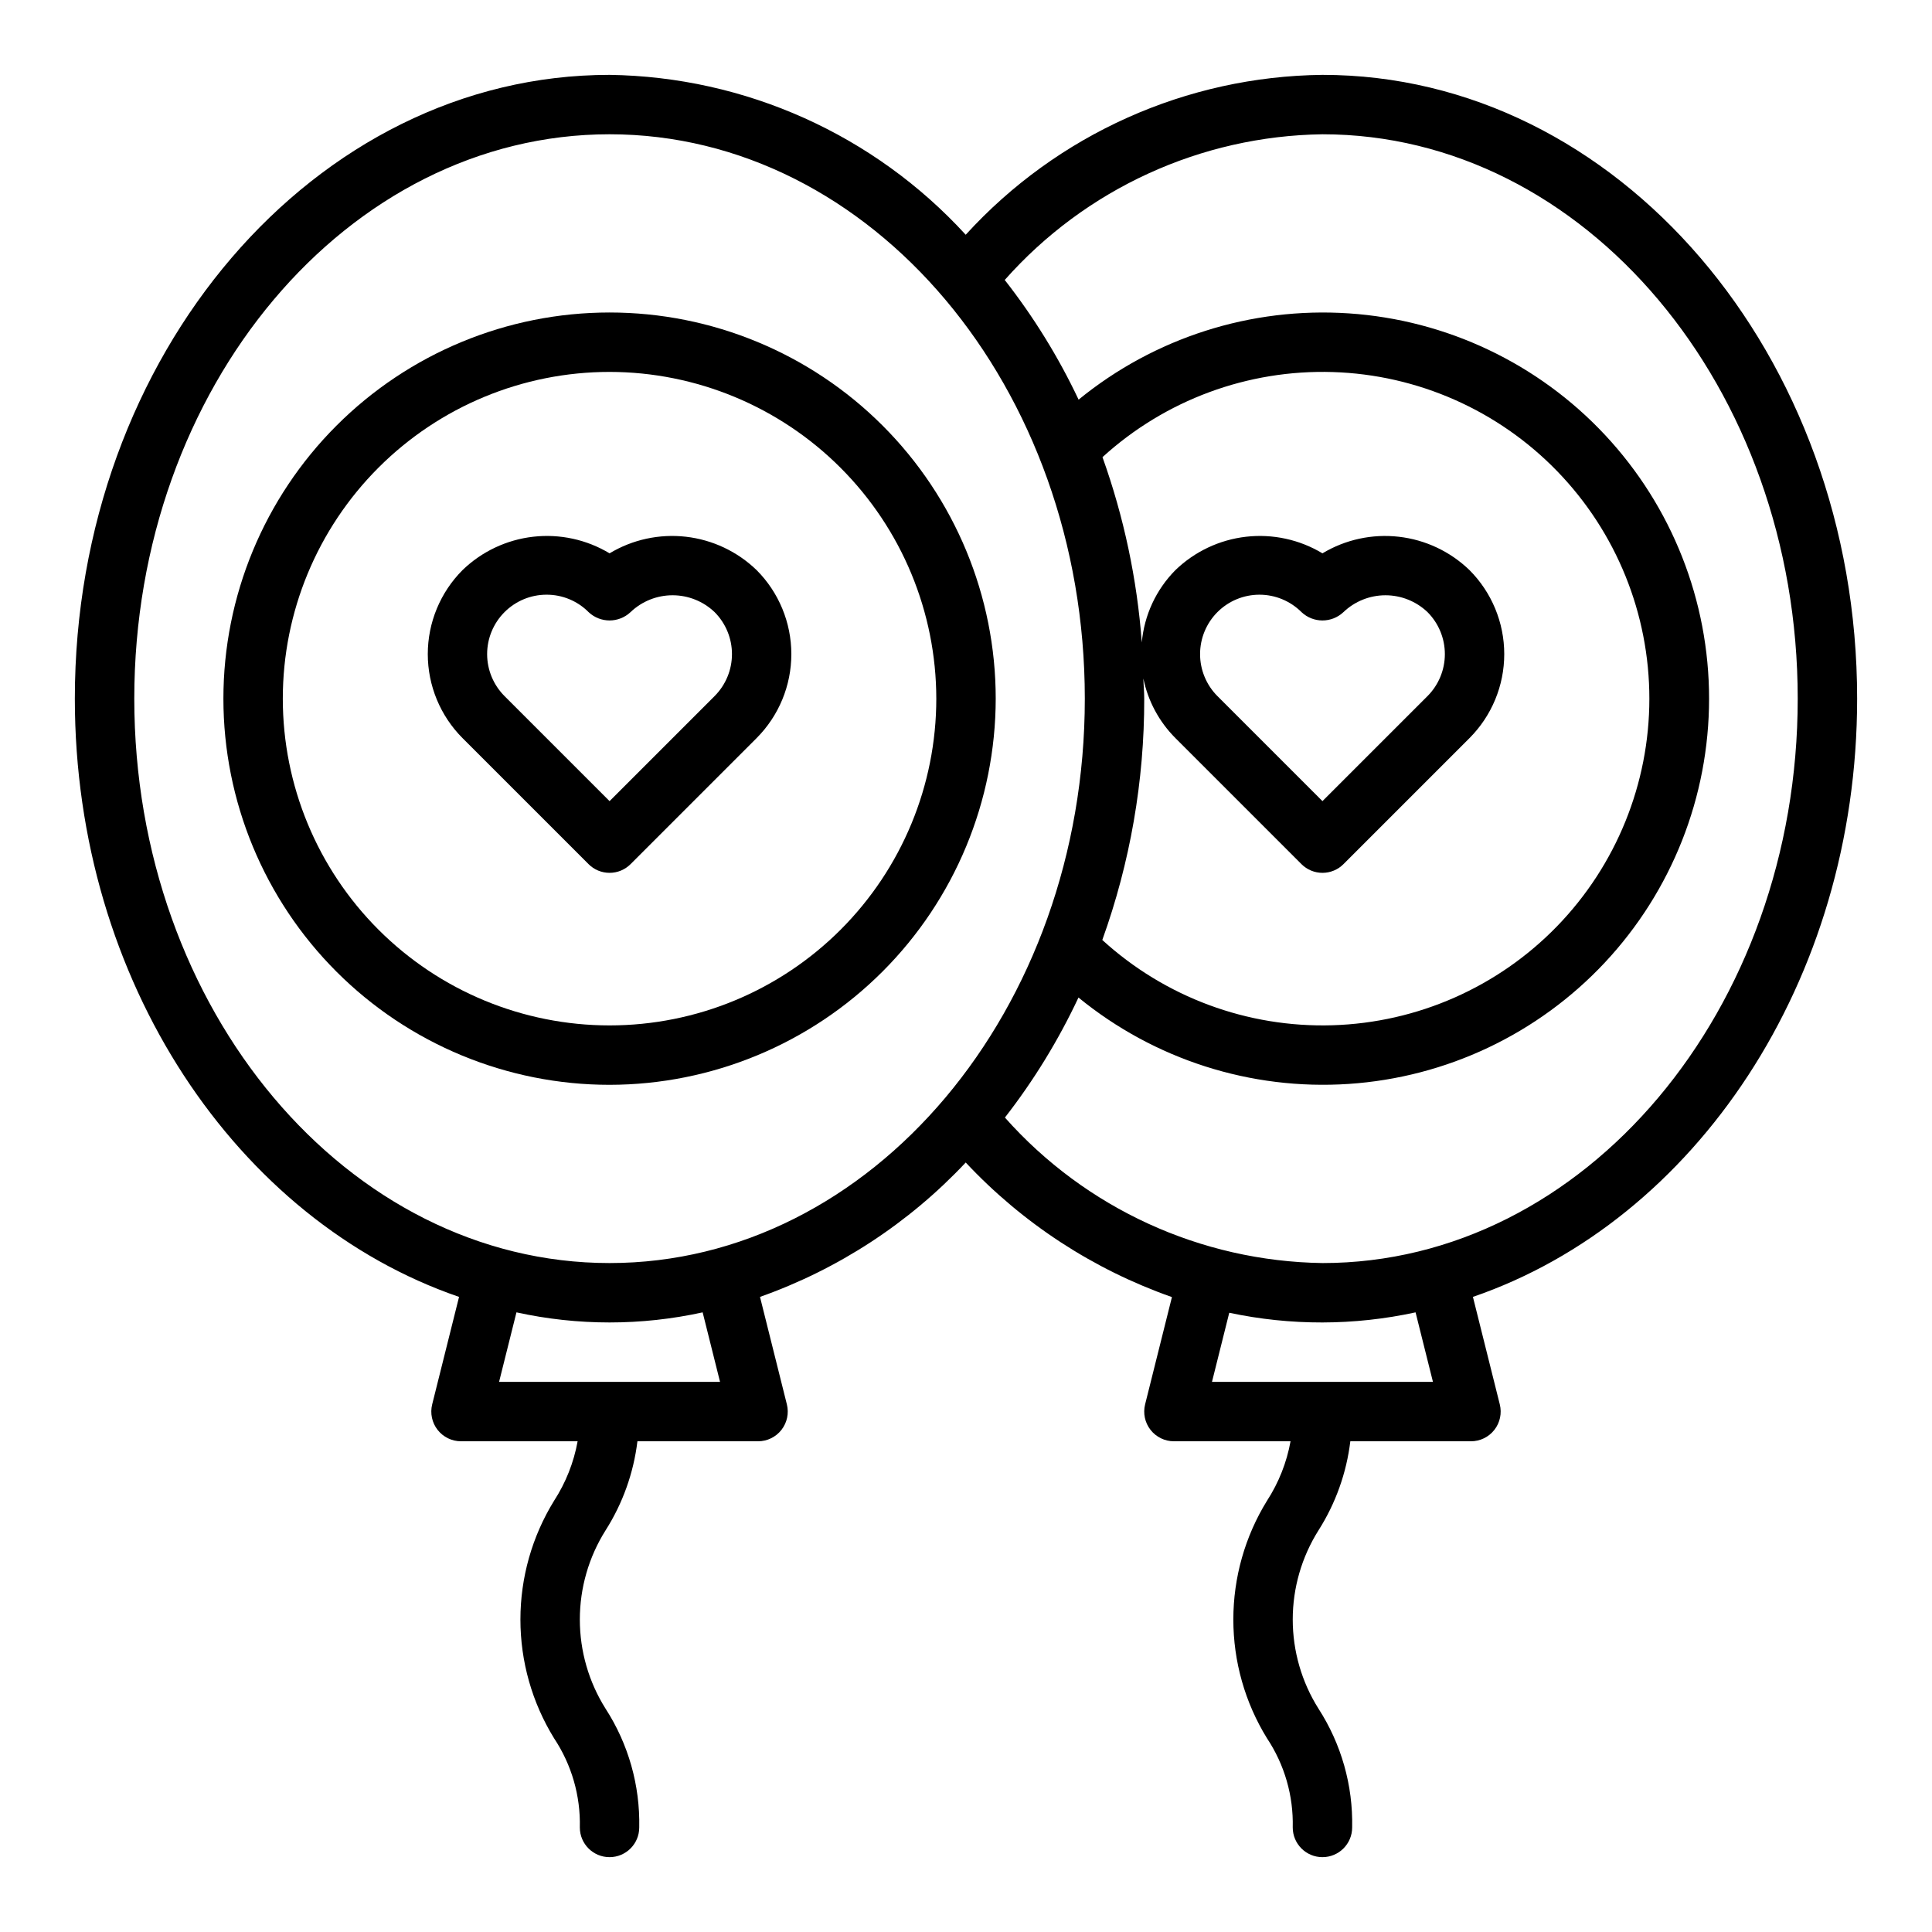
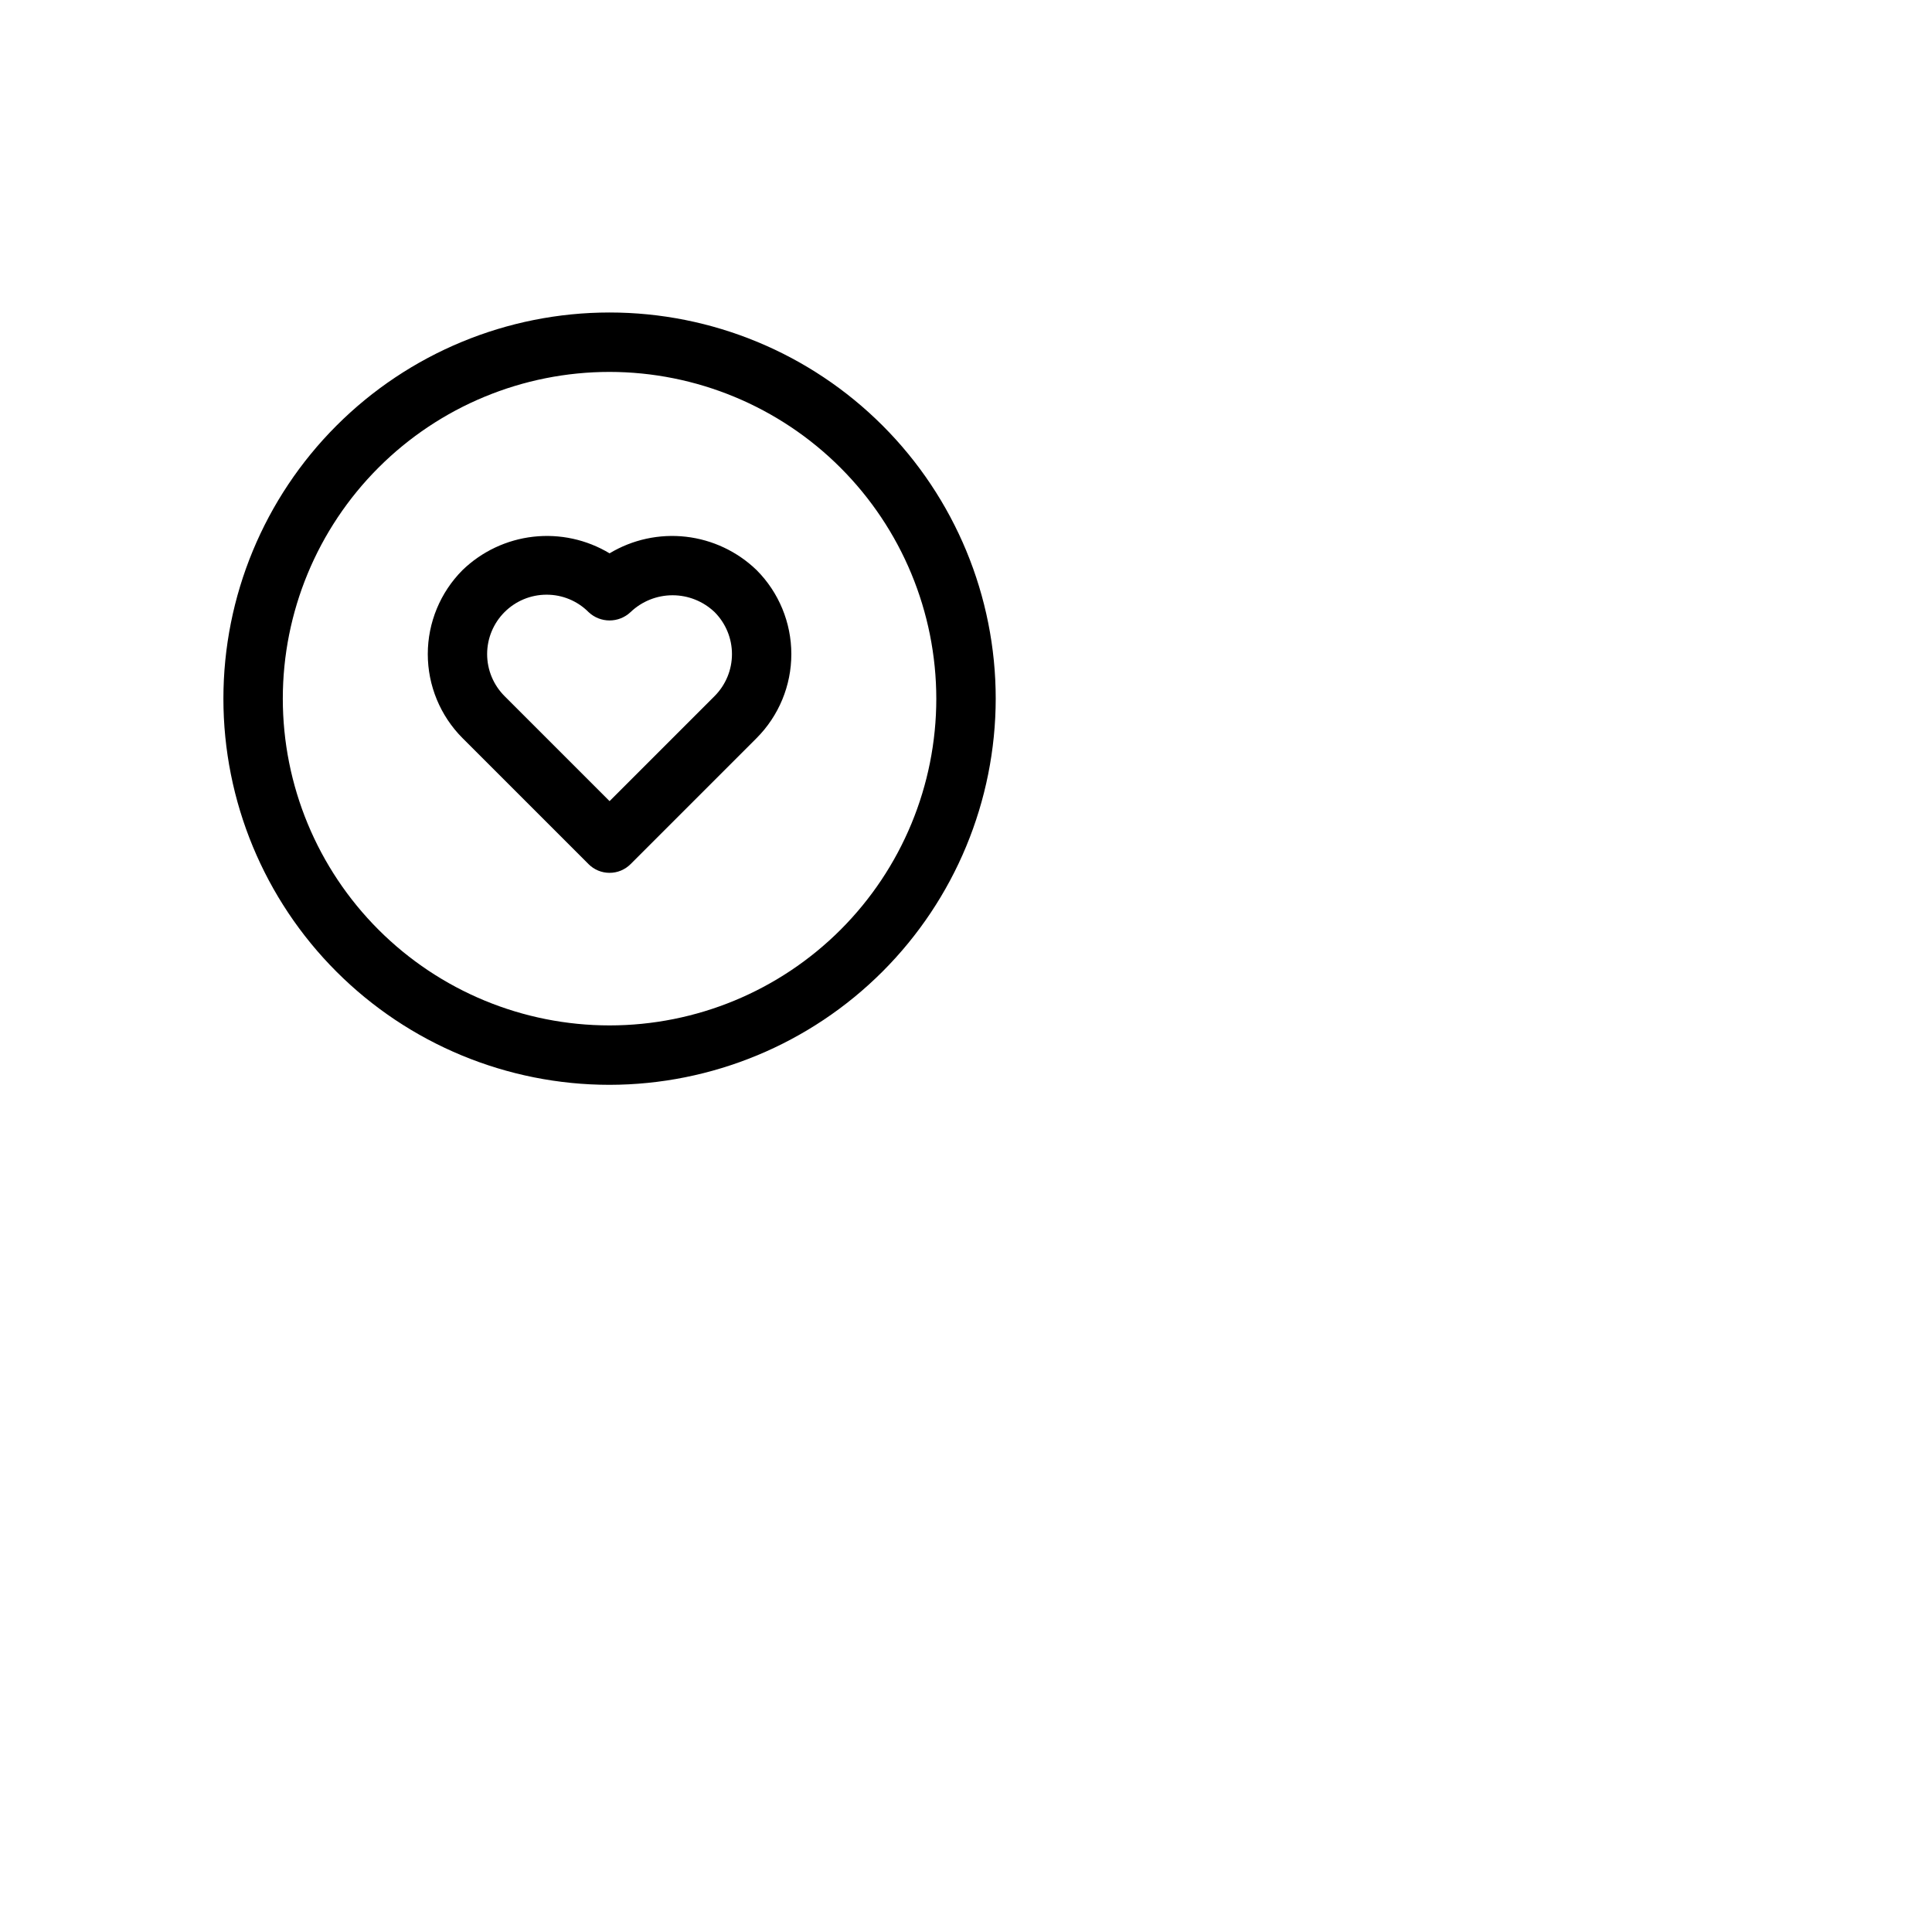
<svg xmlns="http://www.w3.org/2000/svg" fill="#000000" width="800px" height="800px" version="1.1" viewBox="144 144 512 512">
  <g>
    <path d="m305.54 431.49c-27.141 0-53.172-10.785-72.363-29.977-19.191-19.191-29.973-45.219-29.973-72.363 0-27.141 10.781-53.168 29.973-72.359 19.191-19.191 45.223-29.977 72.363-29.977s53.172 10.785 72.363 29.977c19.191 19.191 29.973 45.219 29.973 72.359-0.031 27.133-10.82 53.145-30.008 72.332-19.184 19.184-45.195 29.977-72.328 30.008zm0-188.93c-22.965 0-44.992 9.121-61.23 25.363-16.238 16.238-25.363 38.262-25.363 61.227 0 22.969 9.125 44.992 25.363 61.23 16.238 16.242 38.266 25.363 61.23 25.363s44.988-9.121 61.23-25.363c16.238-16.238 25.359-38.262 25.359-61.23-0.023-22.957-9.156-44.965-25.391-61.199-16.23-16.234-38.242-25.367-61.199-25.391z" />
    <path d="m305.54 375.31c-2.09 0.004-4.094-0.828-5.566-2.305l-33.398-33.398c-5.894-5.91-9.207-13.914-9.207-22.262s3.312-16.355 9.207-22.266c5.098-4.93 11.68-8.035 18.727-8.84 7.047-0.801 14.16 0.742 20.238 4.398 6.078-3.656 13.191-5.199 20.234-4.398 7.047 0.805 13.629 3.914 18.73 8.84 5.894 5.91 9.207 13.918 9.207 22.266s-3.312 16.352-9.207 22.262l-33.398 33.398c-1.477 1.48-3.481 2.309-5.566 2.305zm-16.703-73.711c-4.176 0-8.18 1.66-11.129 4.613-2.953 2.953-4.613 6.957-4.613 11.133 0 4.172 1.66 8.176 4.613 11.129l27.832 27.832 27.832-27.832c2.949-2.953 4.606-6.957 4.606-11.129 0-4.176-1.656-8.18-4.606-11.133-3-2.863-6.988-4.461-11.133-4.461-4.148 0-8.137 1.598-11.133 4.461-3.125 2.953-8.008 2.953-11.133 0-2.945-2.965-6.957-4.625-11.137-4.613z" />
-     <path d="m636.16 329.15c0-91.152-63.566-165.31-141.7-165.31-36.023 0.391-70.27 15.738-94.535 42.371-24.277-26.531-58.43-41.863-94.391-42.371-78.133 0-141.7 74.16-141.7 165.31 0 74.992 43.059 138.38 101.82 158.54l-7.121 28.484c-0.586 2.352-0.055 4.844 1.434 6.754 1.492 1.91 3.781 3.027 6.207 3.027h30.906-0.004c-1.016 5.621-3.141 10.984-6.25 15.777-5.824 9.457-8.91 20.348-8.91 31.457s3.086 22 8.91 31.457c4.652 6.992 7.039 15.25 6.836 23.648 0 4.348 3.523 7.871 7.871 7.871s7.871-3.523 7.871-7.871c0.234-11.141-2.867-22.098-8.91-31.461-4.465-7.078-6.832-15.277-6.832-23.645 0-8.371 2.367-16.566 6.832-23.648 4.535-7.133 7.414-15.191 8.43-23.586h31.969c2.422 0 4.711-1.117 6.203-3.027 1.492-1.91 2.019-4.402 1.434-6.754l-7.121-28.484c20.758-7.344 39.453-19.559 54.52-35.613 15.078 16.113 33.824 28.348 54.645 35.664l-7.109 28.434c-0.586 2.352-0.059 4.844 1.434 6.754 1.492 1.91 3.781 3.027 6.203 3.027h30.906c-1.016 5.621-3.141 10.984-6.25 15.777-5.828 9.457-8.91 20.348-8.91 31.457s3.082 22 8.91 31.457c4.652 6.992 7.039 15.25 6.832 23.648 0 4.348 3.523 7.871 7.871 7.871 4.348 0 7.875-3.523 7.875-7.871 0.234-11.141-2.871-22.098-8.91-31.461-4.465-7.078-6.836-15.277-6.836-23.645 0-8.371 2.371-16.566 6.836-23.648 4.531-7.133 7.41-15.191 8.426-23.586h31.973c2.422 0 4.711-1.117 6.203-3.027 1.492-1.91 2.019-4.402 1.434-6.754l-7.121-28.484c58.762-20.156 101.82-83.539 101.82-158.54zm-359.9 181.06 4.606-18.422c16.254 3.57 33.09 3.57 49.344 0l4.606 18.422zm29.277-31.488c-69.449 0-125.95-67.098-125.95-149.57 0-82.469 56.504-149.57 125.95-149.57 69.449 0 125.95 67.098 125.95 149.57 0 82.469-56.504 149.57-125.95 149.57zm218.21 31.488h-58.559l4.578-18.316h0.004c16.277 3.465 33.105 3.43 49.371-0.105zm-29.281-31.488c-32.219-0.469-62.758-14.461-84.152-38.559 7.66-9.844 14.195-20.512 19.492-31.805 20.094 16.434 45.684 24.621 71.586 22.895 25.898-1.723 50.18-13.227 67.918-32.18 17.738-18.953 27.609-43.941 27.613-69.902 0.008-25.957-9.852-50.949-27.582-69.91-17.73-18.965-42.004-30.48-67.902-32.215-25.902-1.734-51.496 6.438-71.598 22.863-5.324-11.266-11.891-21.902-19.574-31.715 21.387-24.145 51.953-38.16 84.199-38.609 69.449 0 125.95 67.098 125.95 149.57 0 82.469-56.504 149.57-125.95 149.57zm-47.461-154.91c1.227 5.981 4.184 11.473 8.5 15.797l33.398 33.398c1.477 1.477 3.477 2.305 5.566 2.305 2.086 0 4.09-0.828 5.562-2.305l33.398-33.398c5.898-5.91 9.211-13.914 9.211-22.262s-3.312-16.355-9.211-22.266c-5.098-4.926-11.68-8.035-18.727-8.836-7.047-0.805-14.16 0.738-20.238 4.394-6.074-3.656-13.188-5.199-20.234-4.398-7.047 0.805-13.629 3.914-18.727 8.84-5.117 5.16-8.27 11.945-8.914 19.184-1.25-16.766-4.754-33.285-10.418-49.113 16.633-15.164 38.52-23.25 61.016-22.555 22.496 0.699 43.836 10.129 59.5 26.293 15.664 16.16 24.418 37.789 24.41 60.297-0.012 22.508-8.781 44.125-24.457 60.277-15.676 16.148-37.027 25.562-59.523 26.242-22.496 0.68-44.375-7.426-60.996-22.602 7.387-20.512 11.148-42.152 11.113-63.953 0-1.801-0.184-3.551-0.23-5.34zm19.633-17.598h-0.004c2.953-2.953 6.957-4.613 11.133-4.613 4.18 0 8.184 1.66 11.137 4.613 3.121 2.953 8.008 2.953 11.129 0 3-2.863 6.988-4.461 11.133-4.461 4.148 0 8.137 1.598 11.137 4.461 2.945 2.953 4.602 6.957 4.602 11.133 0 4.172-1.656 8.176-4.602 11.129l-27.836 27.832-27.832-27.832c-2.945-2.953-4.602-6.957-4.602-11.129 0-4.176 1.656-8.18 4.602-11.133z" />
  </g>
</svg>